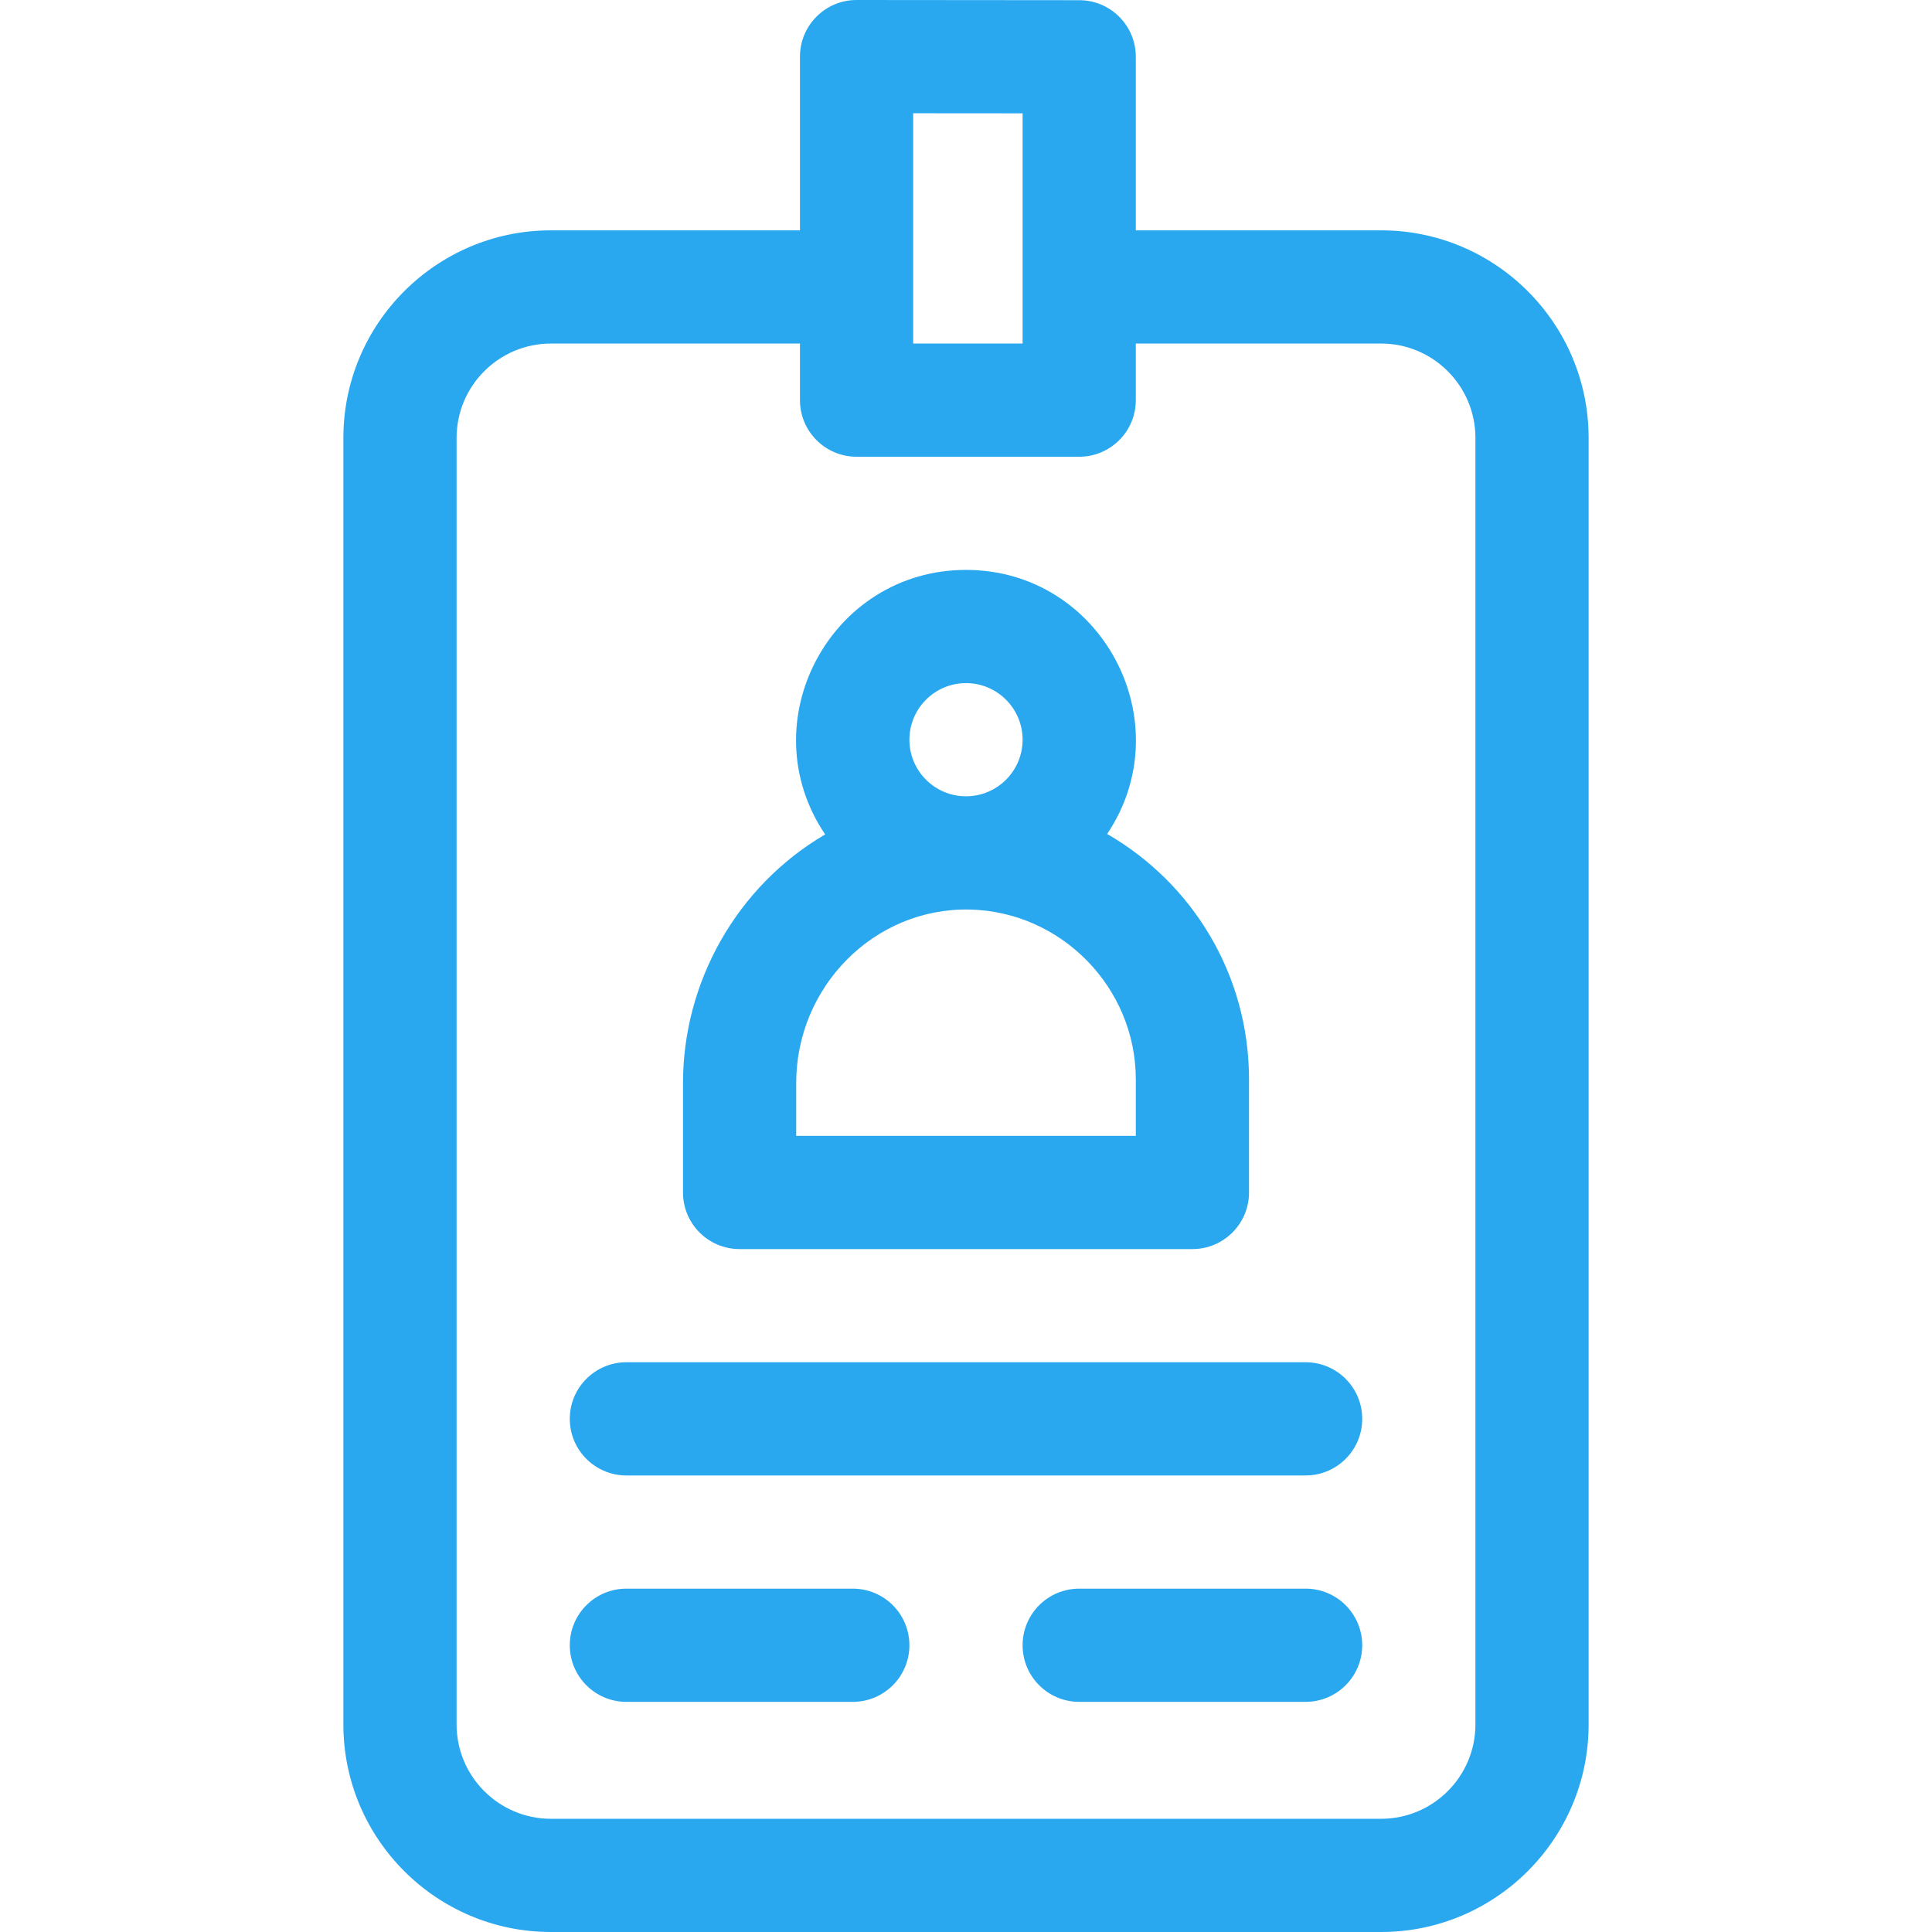
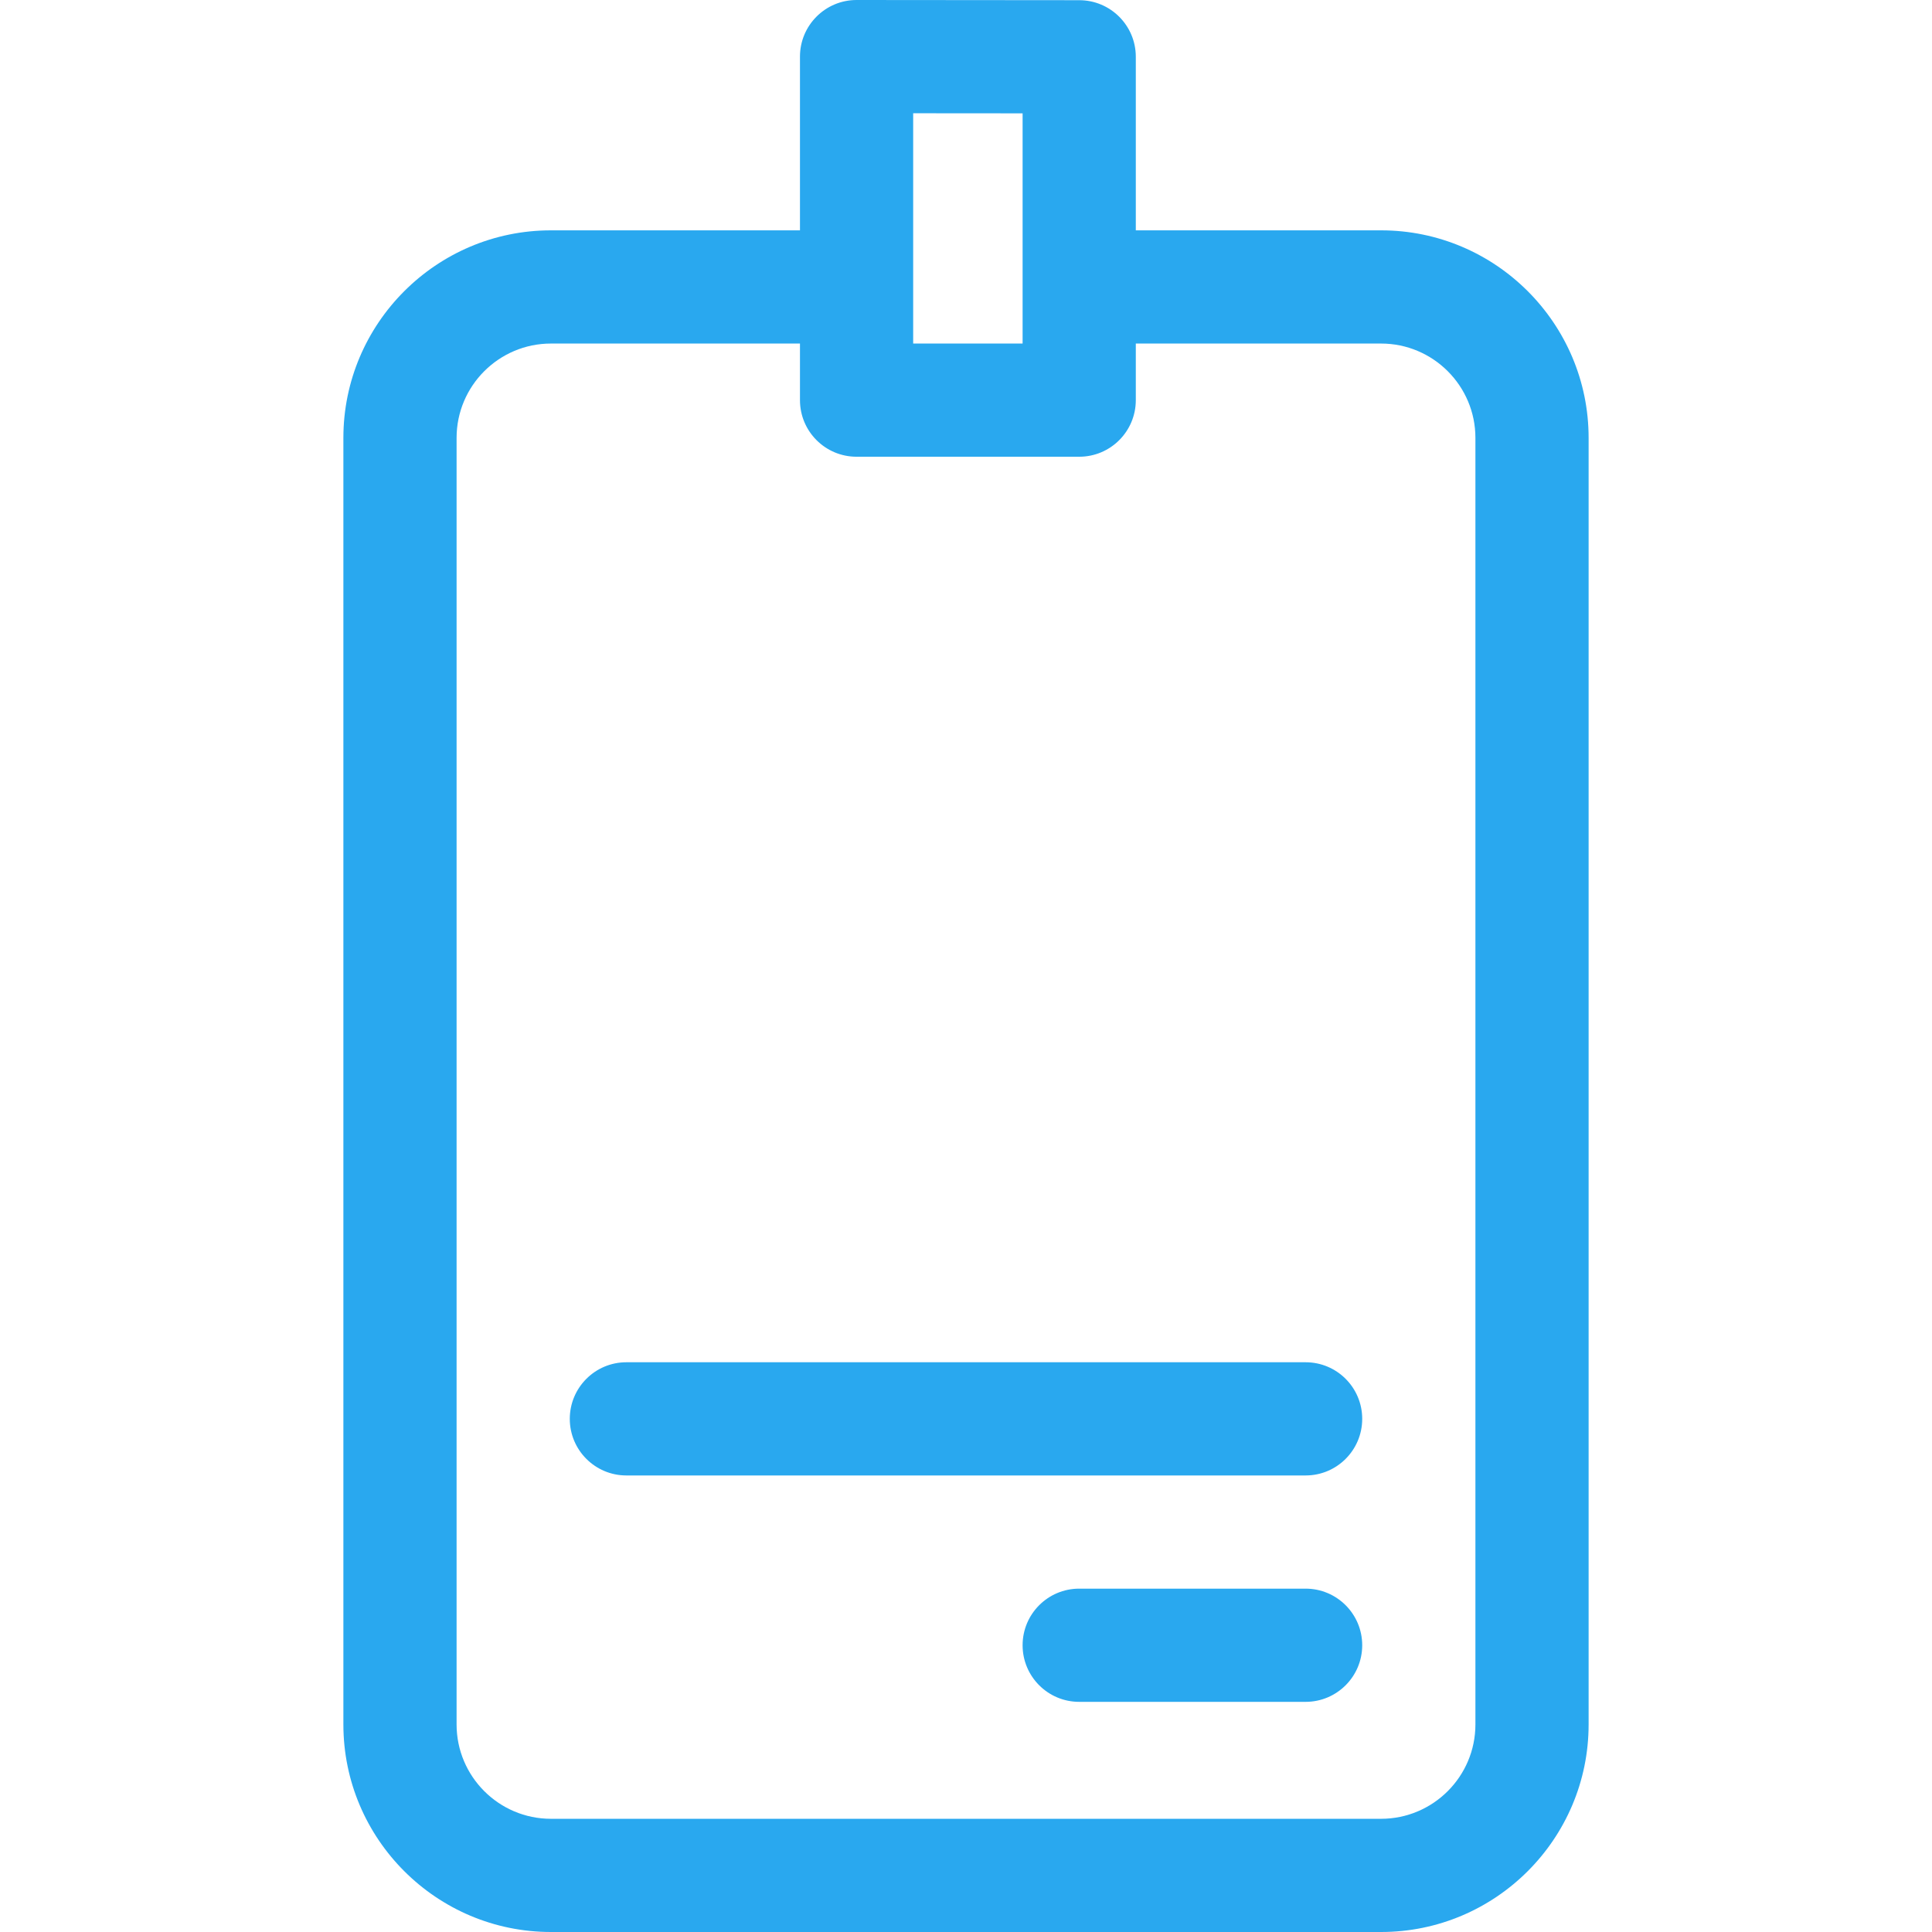
<svg xmlns="http://www.w3.org/2000/svg" height="512px" viewBox="-91 0 512 512" width="512px">
  <path d="m275 61.043h-65v-45.992c0-8.281-6.707-14.996-14.988-15 0 0-59.012-.051-59.012-.051-8.289 0-15 6.73-15 15v46.043h-66c-30.328 0-55 24.672-55 54.996v340.965c0 30.324 24.672 54.996 55 54.996h220c30.328 0 55-24.672 55-54.996v-340.965c0-30.324-24.672-54.996-55-54.996zm-124-31.031 29 .023v61.004h-29zm149 426.992c0 13.781-11.215 24.996-25 24.996h-220c-13.785 0-25-11.215-25-24.996v-340.965c0-13.781 11.215-24.996 25-24.996h66v14.996c0 8.285 6.715 15 15 15h59c8.285 0 15-6.715 15-15v-14.996h65c13.785 0 25 11.211 25 24.996zm0 0" fill="#29A8EF" />
  <path d="m255 361.012h-180c-8.285 0-15 6.715-15 15 0 8.285 6.715 15 15 15h180c8.285 0 15-6.715 15-15 0-8.285-6.715-15-15-15zm0 0" fill="#29A8EF" />
-   <path d="m135 421.008h-60c-8.285 0-15 6.715-15 15 0 8.281 6.715 15 15 15h60c8.285 0 15-6.719 15-15 0-8.285-6.715-15-15-15zm0 0" fill="#29A8EF" />
  <path d="m255 421.008h-60c-8.285 0-15 6.715-15 15 0 8.281 6.715 15 15 15h60c8.285 0 15-6.719 15-15 0-8.285-6.715-15-15-15zm0 0" fill="#29A8EF" />
-   <path d="m105 331.02h120c8.285 0 15-6.719 15-15v-30c0-27.613-14.879-51.898-37.594-65.008 19.906-29.703-1.457-69.98-37.406-69.98-35.969 0-57.395 40.355-37.328 70.098-23.543 13.797-37.672 39.266-37.672 65.887v29.004c0 8.281 6.715 15 15 15zm60-149.988c8.27 0 15 6.73 15 15s-6.73 14.996-15 14.996-15-6.727-15-14.996 6.73-15 15-15zm-45 105.984c0-25.477 20.598-46.477 45.922-45.98 24.305.488 44.078 20.668 44.078 44.984v15h-90zm0 0" fill="#29A8EF" />
</svg>